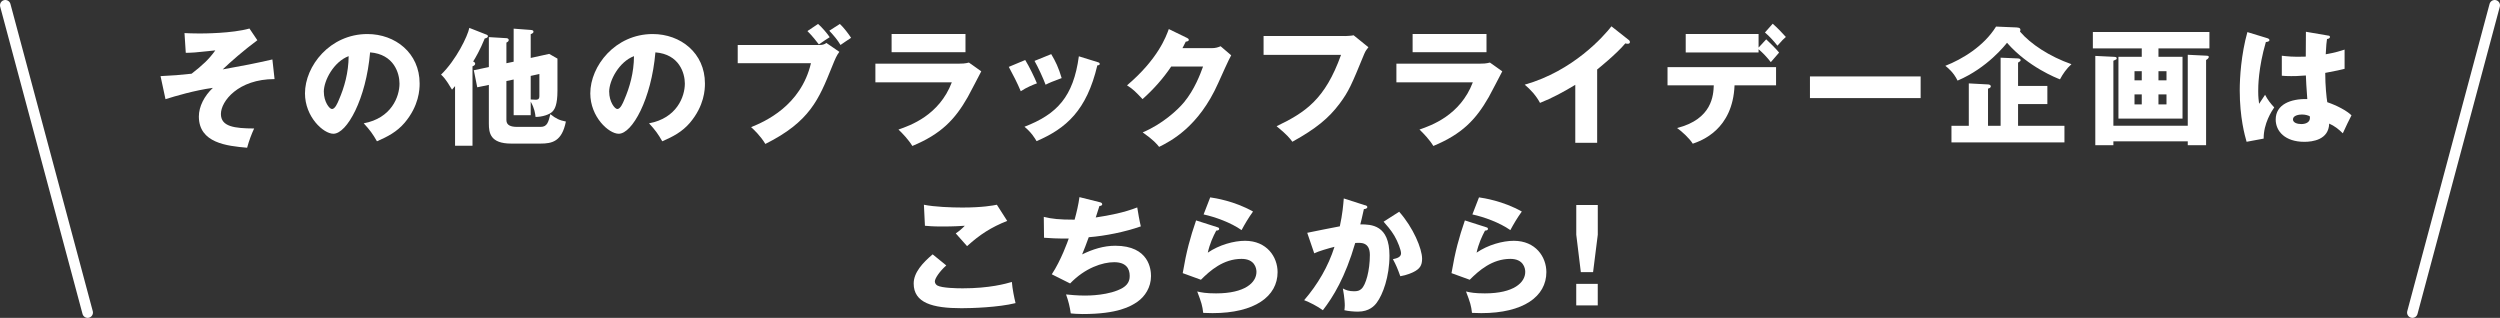
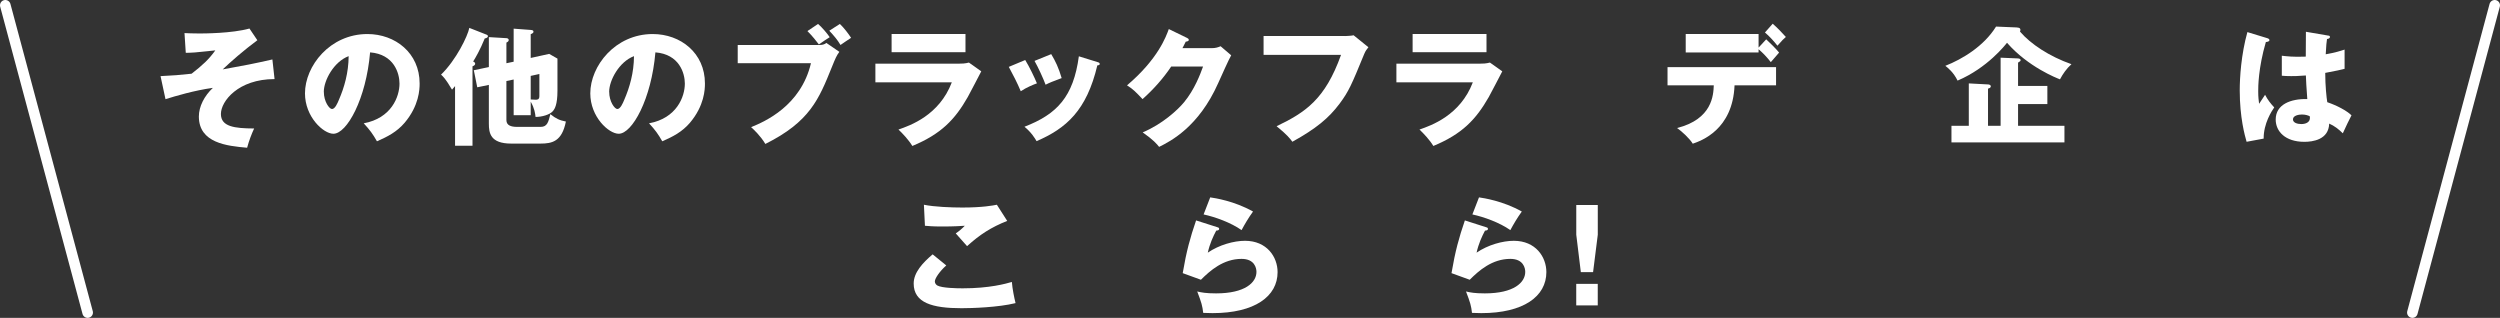
<svg xmlns="http://www.w3.org/2000/svg" id="_レイヤー_2" data-name="レイヤー 2" viewBox="0 0 706.51 89.83">
  <rect x="0" y="0" width="706.51" height="89.83" fill="#333333" stroke="none" />
  <defs>
    <style>
      .cls-1 {
        fill: #fff;
      }

      .cls-2 {
        fill: none;
        stroke: #fff;
        stroke-linecap: round;
        stroke-linejoin: round;
        stroke-width: 3px;
      }
    </style>
  </defs>
  <g id="_追従" data-name="追従">
    <g>
      <g>
        <path class="cls-1" d="M77.58,22.35c-10.26,0-15.15,6.26-15.15,9.86s3.85,4.07,9.39,4.1c-.72,1.55-1.48,3.53-1.98,5.44-5.69-.5-13.64-1.33-13.64-8.82,0-2.81,1.51-5.79,3.96-8.1-5.08.68-10.69,2.34-13.39,3.2l-1.4-6.52c2.81-.11,6.01-.36,8.78-.68,3.06-2.38,4.9-4.07,6.7-6.59-.9.07-4.93.5-5.76.58-1.12.07-1.87.11-2.59.11l-.36-5.58c.86.04,2.27.11,4.18.11,1.04,0,9.21,0,14.18-1.4l2.23,3.31c-3.85,2.84-7.7,6.23-9.79,8.24,6.05-1.08,9-1.66,14.04-2.81l.61,5.54Z" />
        <path class="cls-1" d="M102.78,34.85c7.81-1.44,10.12-7.49,10.12-11.23,0-2.92-1.55-8.28-8.31-8.82-1.12,13.17-6.55,23-10.37,23-2.81,0-8.03-4.75-8.03-11.41,0-7.74,7.05-16.77,17.64-16.77,7.88,0,14.76,5.36,14.76,13.97,0,1.66-.14,6.26-4.25,11.12-2.2,2.56-4.75,3.89-7.81,5.22-1.19-2.09-1.98-3.17-3.74-5.08ZM91.52,25.95c0,2.77,1.55,4.86,2.3,4.86.86,0,1.55-1.62,1.94-2.56,1.55-3.56,2.74-7.7,2.77-12.38-4.17,1.55-7.02,6.84-7.02,10.08Z" />
        <path class="cls-1" d="M133.53,41.18h-4.93v-16.85c-.29.36-.58.68-.86,1.01-1.8-3.1-2.59-3.78-3.1-4.25,4.25-4.1,7.56-10.94,7.99-13.21l4.86,1.91c.22.07.4.22.4.47,0,.29-.4.54-.9.61-1.29,3.2-2.7,5.62-3.28,6.51.32.14.58.29.58.68,0,.32-.47.58-.76.68v22.43ZM145.16,17.42v-9.32l4.82.36c.4.04.79.07.79.54,0,.29-.43.54-.79.65v6.73l5.22-1.15,2.34,1.33v9.07c0,4.07-.83,5.18-1.22,5.69-.9,1.15-3.28,1.73-4.97,1.73-.11-1.01-.29-2.41-1.37-4.32v3.82h-4.82v-10.08l-2.05.43v11.05c0,1.48,1.3,1.91,3.02,1.91h6.66c1.87,0,2.2-1.4,2.74-3.6,1.62,1.3,2.59,1.73,4.39,2.09-1.12,5.65-3.89,6.23-7.2,6.23h-8.24c-5.94,0-6.33-3.02-6.33-5.65v-10.94l-3.28.68-.97-4.82,4.25-.9v-8.46l4.89.29c.18,0,.72.04.72.54,0,.32-.22.5-.65.72v5.83l2.05-.43ZM149.98,21.45v6.66c.36.04,1.04.07,1.44.07.43,0,1.01-.04,1.01-1.01v-6.26l-2.45.54Z" />
        <path class="cls-1" d="M183.42,34.85c7.81-1.44,10.12-7.49,10.12-11.23,0-2.92-1.55-8.28-8.32-8.82-1.12,13.17-6.55,23-10.37,23-2.81,0-8.03-4.75-8.03-11.41,0-7.74,7.05-16.77,17.64-16.77,7.88,0,14.76,5.36,14.76,13.97,0,1.66-.14,6.26-4.25,11.12-2.2,2.56-4.75,3.89-7.81,5.22-1.19-2.09-1.98-3.17-3.74-5.08ZM172.16,25.95c0,2.77,1.55,4.86,2.3,4.86.86,0,1.55-1.62,1.94-2.56,1.55-3.56,2.74-7.7,2.77-12.38-4.17,1.55-7.02,6.84-7.02,10.08Z" />
        <path class="cls-1" d="M231.73,12.71c.76,0,1.4-.22,1.8-.58l3.67,2.52c-.83,1.15-1.08,1.76-2.12,4.32-3.67,9.11-6.23,15.44-18.79,21.71-1.4-2.34-3.35-4.14-4.03-4.75,3.85-1.55,14.07-6.01,16.92-18.07h-20.7v-5.15h23.25ZM231.2,6.77c1.15,1.01,2.59,2.7,3.28,3.74-1.08.68-1.26.79-3.06,2.05-.68-.9-1.8-2.34-3.24-3.78l3.02-2.02ZM237.35,6.77c1.12,1.04,2.48,2.84,3.17,3.92-1.01.68-2.3,1.51-2.99,2.02-.86-1.44-1.73-2.48-3.17-4.03l2.99-1.91Z" />
        <path class="cls-1" d="M270.72,18c1.12,0,2.05-.04,3.1-.32l3.49,2.48c-.61,1.15-3.24,6.26-3.82,7.27-3.63,6.37-7.52,10.44-15.66,13.82-1.01-1.69-2.81-3.6-3.92-4.64,3.31-1.15,11.52-4,15.08-13.35h-21.6v-5.26h23.32ZM272.85,9.61v5.15h-20.88v-5.15h20.88Z" />
        <path class="cls-1" d="M289.73,16.96c1.12,1.8,2.63,4.93,3.31,6.59-.9.32-2.95,1.15-4.57,2.23-.97-2.34-2.2-4.68-3.38-6.88l4.64-1.94ZM310.11,17.53c.4.11.68.22.68.54,0,.36-.5.4-.68.4-3.02,12.78-8.82,17.82-17.17,21.42-.43-.76-1.51-2.52-3.42-4.07,9.21-3.56,13.82-8.46,15.37-19.91l5.22,1.62ZM297.08,15.3c1.22,2.02,2.09,3.85,2.95,6.77-2.63.97-3.49,1.33-4.54,1.87-.68-1.84-2.16-5.04-3.13-6.73l4.71-1.91Z" />
        <path class="cls-1" d="M342.4,13.61c1.19,0,1.83-.25,2.55-.54l2.99,2.56c-.65,1.08-2.84,6.01-3.67,7.85-5.54,12.46-13.53,16.45-16.7,18.03-.61-.79-1.62-1.98-4.64-4.1,5.47-2.3,9.83-6.26,11.7-8.53,2.92-3.53,4.57-7.88,5.36-10.08h-9c-2.3,3.42-5.04,6.48-8.1,9.21-1.94-2.05-2.66-2.81-4.39-3.89,8.75-7.42,11.02-13.75,11.81-15.91l5.18,2.52c.14.07.47.25.47.54,0,.36-.5.47-.86.5-.58,1.12-.68,1.4-.94,1.84h8.24Z" />
        <path class="cls-1" d="M380.06,10.19c.29,0,1.87-.07,2.48-.22l4.18,3.38c-.43.54-.83,1.01-1.19,1.91-3.6,8.78-4.36,10.55-6.98,14.07-3.06,4.07-6.62,7.02-13.32,10.73-.61-.83-1.48-1.98-4.46-4.39,8.17-3.92,13.71-7.6,18.21-20.16h-21.89v-5.33h22.97Z" />
        <path class="cls-1" d="M417.96,18c1.12,0,2.05-.04,3.1-.32l3.49,2.48c-.61,1.15-3.24,6.26-3.82,7.27-3.64,6.37-7.52,10.44-15.66,13.82-1.01-1.69-2.81-3.6-3.92-4.64,3.31-1.15,11.52-4,15.08-13.35h-21.6v-5.26h23.33ZM420.09,9.61v5.15h-20.88v-5.15h20.88Z" />
-         <path class="cls-1" d="M451.37,40.35h-6.19v-16.38c-3.2,1.94-6.48,3.74-9.97,5.11-1.04-1.98-2.66-3.78-4.32-5.15,13.71-3.89,22.32-13.68,24.51-16.49l4.79,3.78c.22.14.43.36.43.68s-.29.47-.58.47c-.18,0-.32,0-.72-.11-2.56,3.06-7.74,7.2-7.96,7.38v20.7Z" />
        <path class="cls-1" d="M471.25,24.12v-5.15h30.67v5.15h-11.73c-.5,12.53-9.4,15.66-11.81,16.49-.86-1.44-3.13-3.53-4.43-4.43,9.97-2.52,10.26-9.32,10.37-12.06h-13.07ZM499.14,11.12c.76.68,2.88,2.77,3.64,3.74-.4.43-2.02,2.3-2.34,2.7-1.04-1.33-2.2-2.59-3.46-3.64v.9h-20.59v-5.22h20.59v3.85l2.16-2.34ZM500.98,6.7c1.26,1.12,2.7,2.59,3.71,3.74-.61.54-1.08.97-2.38,2.48-.83-1.08-2.3-2.73-3.53-3.74l2.2-2.48Z" />
-         <path class="cls-1" d="M542.78,21.6v6.12h-31.28v-6.12h31.28Z" />
        <path class="cls-1" d="M570.03,7.78c.94.04.94.47.94.65,0,.11-.04.32-.11.5,3.02,3.53,8.32,7.02,14.54,9.21-1.37,1.22-2.45,2.77-3.24,4.28-.86-.32-9-3.49-14.97-10.33-.47.58-5.51,7.09-13.97,10.69-1.19-2.41-2.7-3.56-3.46-4.18,4.79-1.87,10.94-5.58,14.33-11.09l5.94.25ZM583.42,35.56v4.68h-31.93v-4.68h4.9v-11.99l5.43.29c.25,0,.79.11.79.54,0,.4-.43.54-.79.65v10.51h3.56v-19.26l4.93.21c.47.04.72.22.72.47s-.07.32-.72.72v6.59h8.28v5.11h-8.28v6.16h13.1Z" />
-         <path class="cls-1" d="M609.99,16.06h6.8v17.46h-18.11v-17.46h6.59v-2.38h-13.82v-4.64h32.94v4.64h-14.4v2.38ZM618.27,35.53V15.48l5.18.25c.58.04.76.07.76.36,0,.4-.5.72-.76.86v24.08h-5.18v-1.08h-21.02v1.08h-5.11V15.8l5.11.25c.65.04.94.04.94.47,0,.25-.11.29-.94.65v18.36h21.02ZM605.27,22.71v-2.59h-2.05v2.59h2.05ZM603.22,26.67v2.84h2.05v-2.84h-2.05ZM612.26,22.71v-2.59h-2.27v2.59h2.27ZM609.99,26.67v2.84h2.27v-2.84h-2.27Z" />
        <path class="cls-1" d="M640.88,10.84c.29.11.47.25.47.5,0,.43-.68.5-1.01.54-2.16,7.41-2.16,12.74-2.16,13.86,0,1.8.14,2.63.25,3.6.47-.68,1.22-1.84,1.69-2.55.72,1.37,1.55,2.48,2.59,3.56-.72,1.04-3.02,4.54-2.99,8.82l-4.82.9c-.5-1.73-1.94-6.84-1.94-14.51,0-3.67.4-10.15,2.16-16.49l5.76,1.76ZM657.98,10.04c.18.04.47.07.47.4,0,.43-.5.54-.83.58-.11.79-.25,1.8-.36,4.32,2.81-.5,4.03-.9,5.33-1.33v5.44c-.83.22-2.48.61-5.47,1.15,0,3.56.36,7.05.58,8.28,2.77.94,5.51,2.41,6.84,3.71-.58,1.04-1.66,3.38-2.45,5.08-1.15-1.12-2.34-2.09-3.85-2.74-.14,4.61-4.75,5.15-7.02,5.15-5.4,0-8.1-2.95-8.1-6.3,0-4.28,4.25-5.9,8.93-5.79-.29-4.1-.32-4.57-.4-6.66-2.05.18-3.53.18-4.14.18-1.15,0-1.91-.04-2.66-.11v-5.65c1.29.14,3.13.4,6.77.25,0-1.51,0-4.68.04-7.02l6.33,1.08ZM650.52,32.36c-.79,0-2.52.25-2.52,1.37,0,.94,1.19,1.33,2.34,1.33.29,0,2.45,0,2.45-1.76,0-.18,0-.32-.07-.47-.43-.18-1.08-.47-2.2-.47Z" />
        <path class="cls-1" d="M267.43,75c-1.94,1.73-3.24,3.71-3.24,4.54,0,.61.47,1.01.72,1.15,1.33.72,5.47.79,7.16.79,7.59,0,12.17-1.3,13.89-1.8.14,1.94.68,4.54,1.04,5.98-4.93,1.22-12.45,1.44-15.26,1.44-8.24,0-13.53-1.51-13.53-6.98,0-3.09,2.52-5.83,5.36-8.24l3.85,3.13ZM284.64,62.43c-4.46,1.76-7.74,3.85-11.34,7.13-.07-.07-.4-.43-3.2-3.6.97-.65,1.76-1.33,2.56-2.16-.9.07-3.13.21-6.41.21-2.84,0-3.99-.14-4.86-.21l-.29-5.94c2.92.61,7.78.79,10.87.79,5.69,0,8.71-.58,9.75-.79l2.92,4.57Z" />
-         <path class="cls-1" d="M310.81,57.14c.29.07.68.22.68.58,0,.22-.18.47-.79.5-.79,2.45-.86,2.7-1.04,3.24,4-.61,7.96-1.37,11.73-2.84.18,1.19.65,3.92,1.01,5.36-4.43,1.55-10.04,2.7-14.72,3.06-.86,2.38-1.15,3.1-1.87,4.86,2.92-1.44,6.08-2.45,9.36-2.45,9.61,0,10.11,6.77,10.11,8.57,0,3.2-1.73,5.79-3.85,7.27-1.91,1.3-5.51,3.46-15.48,3.46-1.51,0-2.56-.11-3.35-.18-.25-1.87-.68-3.56-1.33-5.36,1.04.11,3.17.32,5.36.32.83,0,6.98,0,10.69-2.2,1.91-1.15,1.94-2.74,1.94-3.38,0-2.09-1.08-3.85-4.39-3.85s-8.24,1.62-12.45,6.01l-5.18-2.59c2.59-3.89,4.54-9.36,4.79-10.11-3.13.04-5.62-.11-6.98-.22l-.07-5.9c2.34.58,4.39.79,8.71.79.61-2.23,1.08-4.25,1.37-6.37l5.76,1.44Z" />
        <path class="cls-1" d="M344,64.2c.25.07.54.14.54.47,0,.43-.43.47-.83.5-.86,1.62-1.84,3.74-2.38,6.23,3.2-2.2,7.38-3.35,10.51-3.35,6.19,0,9.21,4.57,9.21,8.85,0,6.88-6.48,11.59-18.39,11.59-1.04,0-1.94-.04-2.63-.07-.22-1.98-.5-2.95-1.69-6.05,1.22.29,2.48.54,5.33.54,8.17,0,11.41-3.06,11.41-6.08,0-1.04-.5-3.67-4.21-3.67-5.15,0-8.89,3.31-11.48,5.9l-5.15-1.87c1.04-6.16,2.12-10.08,3.78-14.9l5.98,1.91ZM342.02,55.78c1.26.18,6.8,1.01,12.09,4-1.37,1.91-2.27,3.46-3.24,5.25-3.02-2.12-7.42-3.71-10.73-4.43l1.87-4.82Z" />
-         <path class="cls-1" d="M385.69,57.97c.4.11.72.22.72.54,0,.5-.76.58-.97.58-.54,2.45-.76,3.38-1.01,4.32,3.1,0,8.24.11,8.24,8.82,0,5.94-1.87,11.02-3.6,13.32-.61.83-2.09,2.52-5.33,2.52-1.12,0-2.74-.14-3.81-.4.04-.4.11-.72.11-1.33,0-.54-.04-2.05-.54-4.82.83.47,1.76.79,3.13.79.97,0,1.55-.14,2.12-.68,1.22-1.08,2.38-5.11,2.38-9.58,0-3.71-2.59-3.49-4.14-3.38-2.84,9.75-6.23,15.23-9.14,19-1.51-1.12-3.85-2.3-5.29-2.84,3.82-4.43,6.8-9.5,8.57-15.08-1.73.43-4.57,1.26-5.72,1.84l-1.98-5.8c1.48-.29,7.88-1.62,9.21-1.83.76-3.46.97-6.08,1.12-7.88l5.94,1.91ZM395.41,59.84c3.96,4.43,6.48,10.44,6.48,13.28,0,1.87-.61,2.88-2.56,3.82-.32.14-1.76.83-3.6,1.12-.76-2.12-1.19-3.17-2.09-4.82.97-.21,2.3-.5,2.3-1.66,0-.9-.9-3.28-1.87-4.93-.94-1.62-2.3-3.13-3.06-4l4.39-2.81Z" />
        <path class="cls-1" d="M419.96,64.2c.25.07.54.14.54.47,0,.43-.43.47-.83.5-.86,1.62-1.84,3.74-2.38,6.23,3.2-2.2,7.38-3.35,10.51-3.35,6.19,0,9.21,4.57,9.21,8.85,0,6.88-6.48,11.59-18.39,11.59-1.04,0-1.94-.04-2.63-.07-.22-1.98-.5-2.95-1.69-6.05,1.22.29,2.48.54,5.33.54,8.17,0,11.41-3.06,11.41-6.08,0-1.04-.5-3.67-4.21-3.67-5.15,0-8.89,3.31-11.48,5.9l-5.15-1.87c1.04-6.16,2.12-10.08,3.78-14.9l5.97,1.91ZM417.98,55.78c1.26.18,6.8,1.01,12.09,4-1.37,1.91-2.27,3.46-3.24,5.25-3.02-2.12-7.41-3.71-10.73-4.43l1.87-4.82Z" />
        <path class="cls-1" d="M451.54,57.94v8.39l-1.33,10.58h-3.46l-1.29-10.58v-8.39h6.08ZM445.45,80.22h6.08v6.08h-6.08v-6.08Z" />
      </g>
      <line class="cls-2" x1="1.5" y1="1.5" x2="24.77" y2="88.33" />
      <line class="cls-2" x1="705.01" y1="1.5" x2="681.75" y2="88.33" />
    </g>
  </g>
</svg>